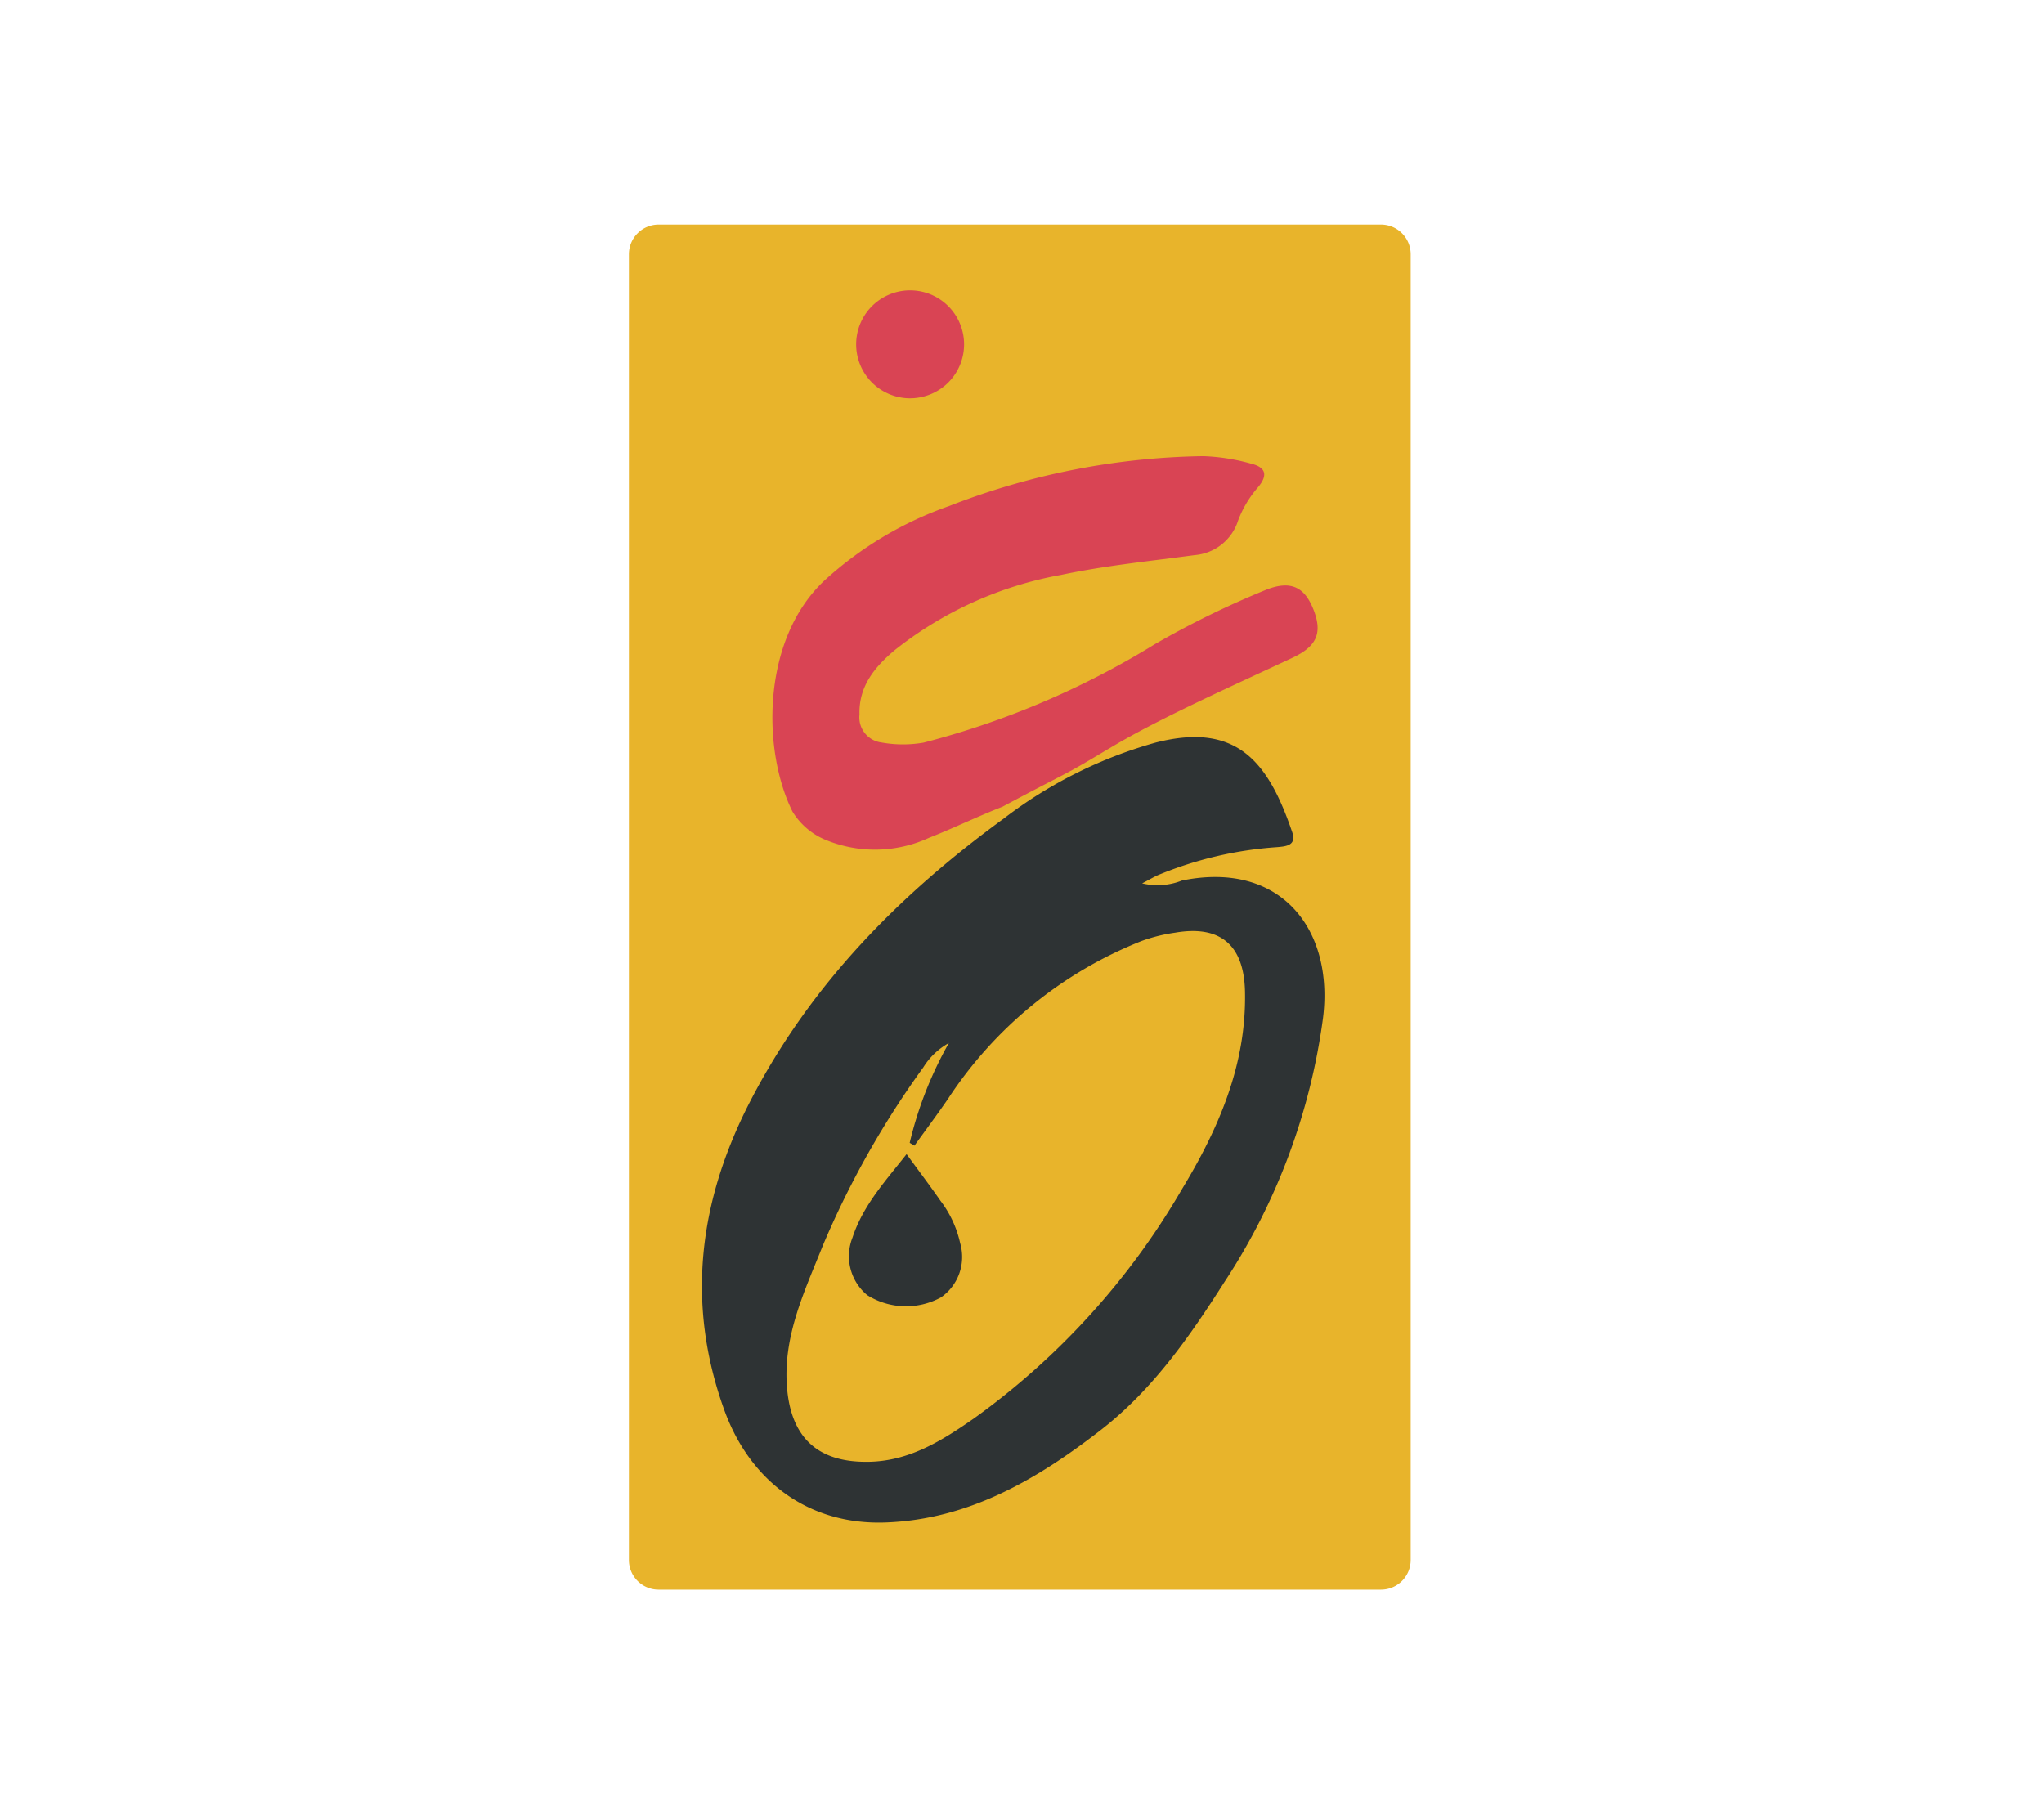
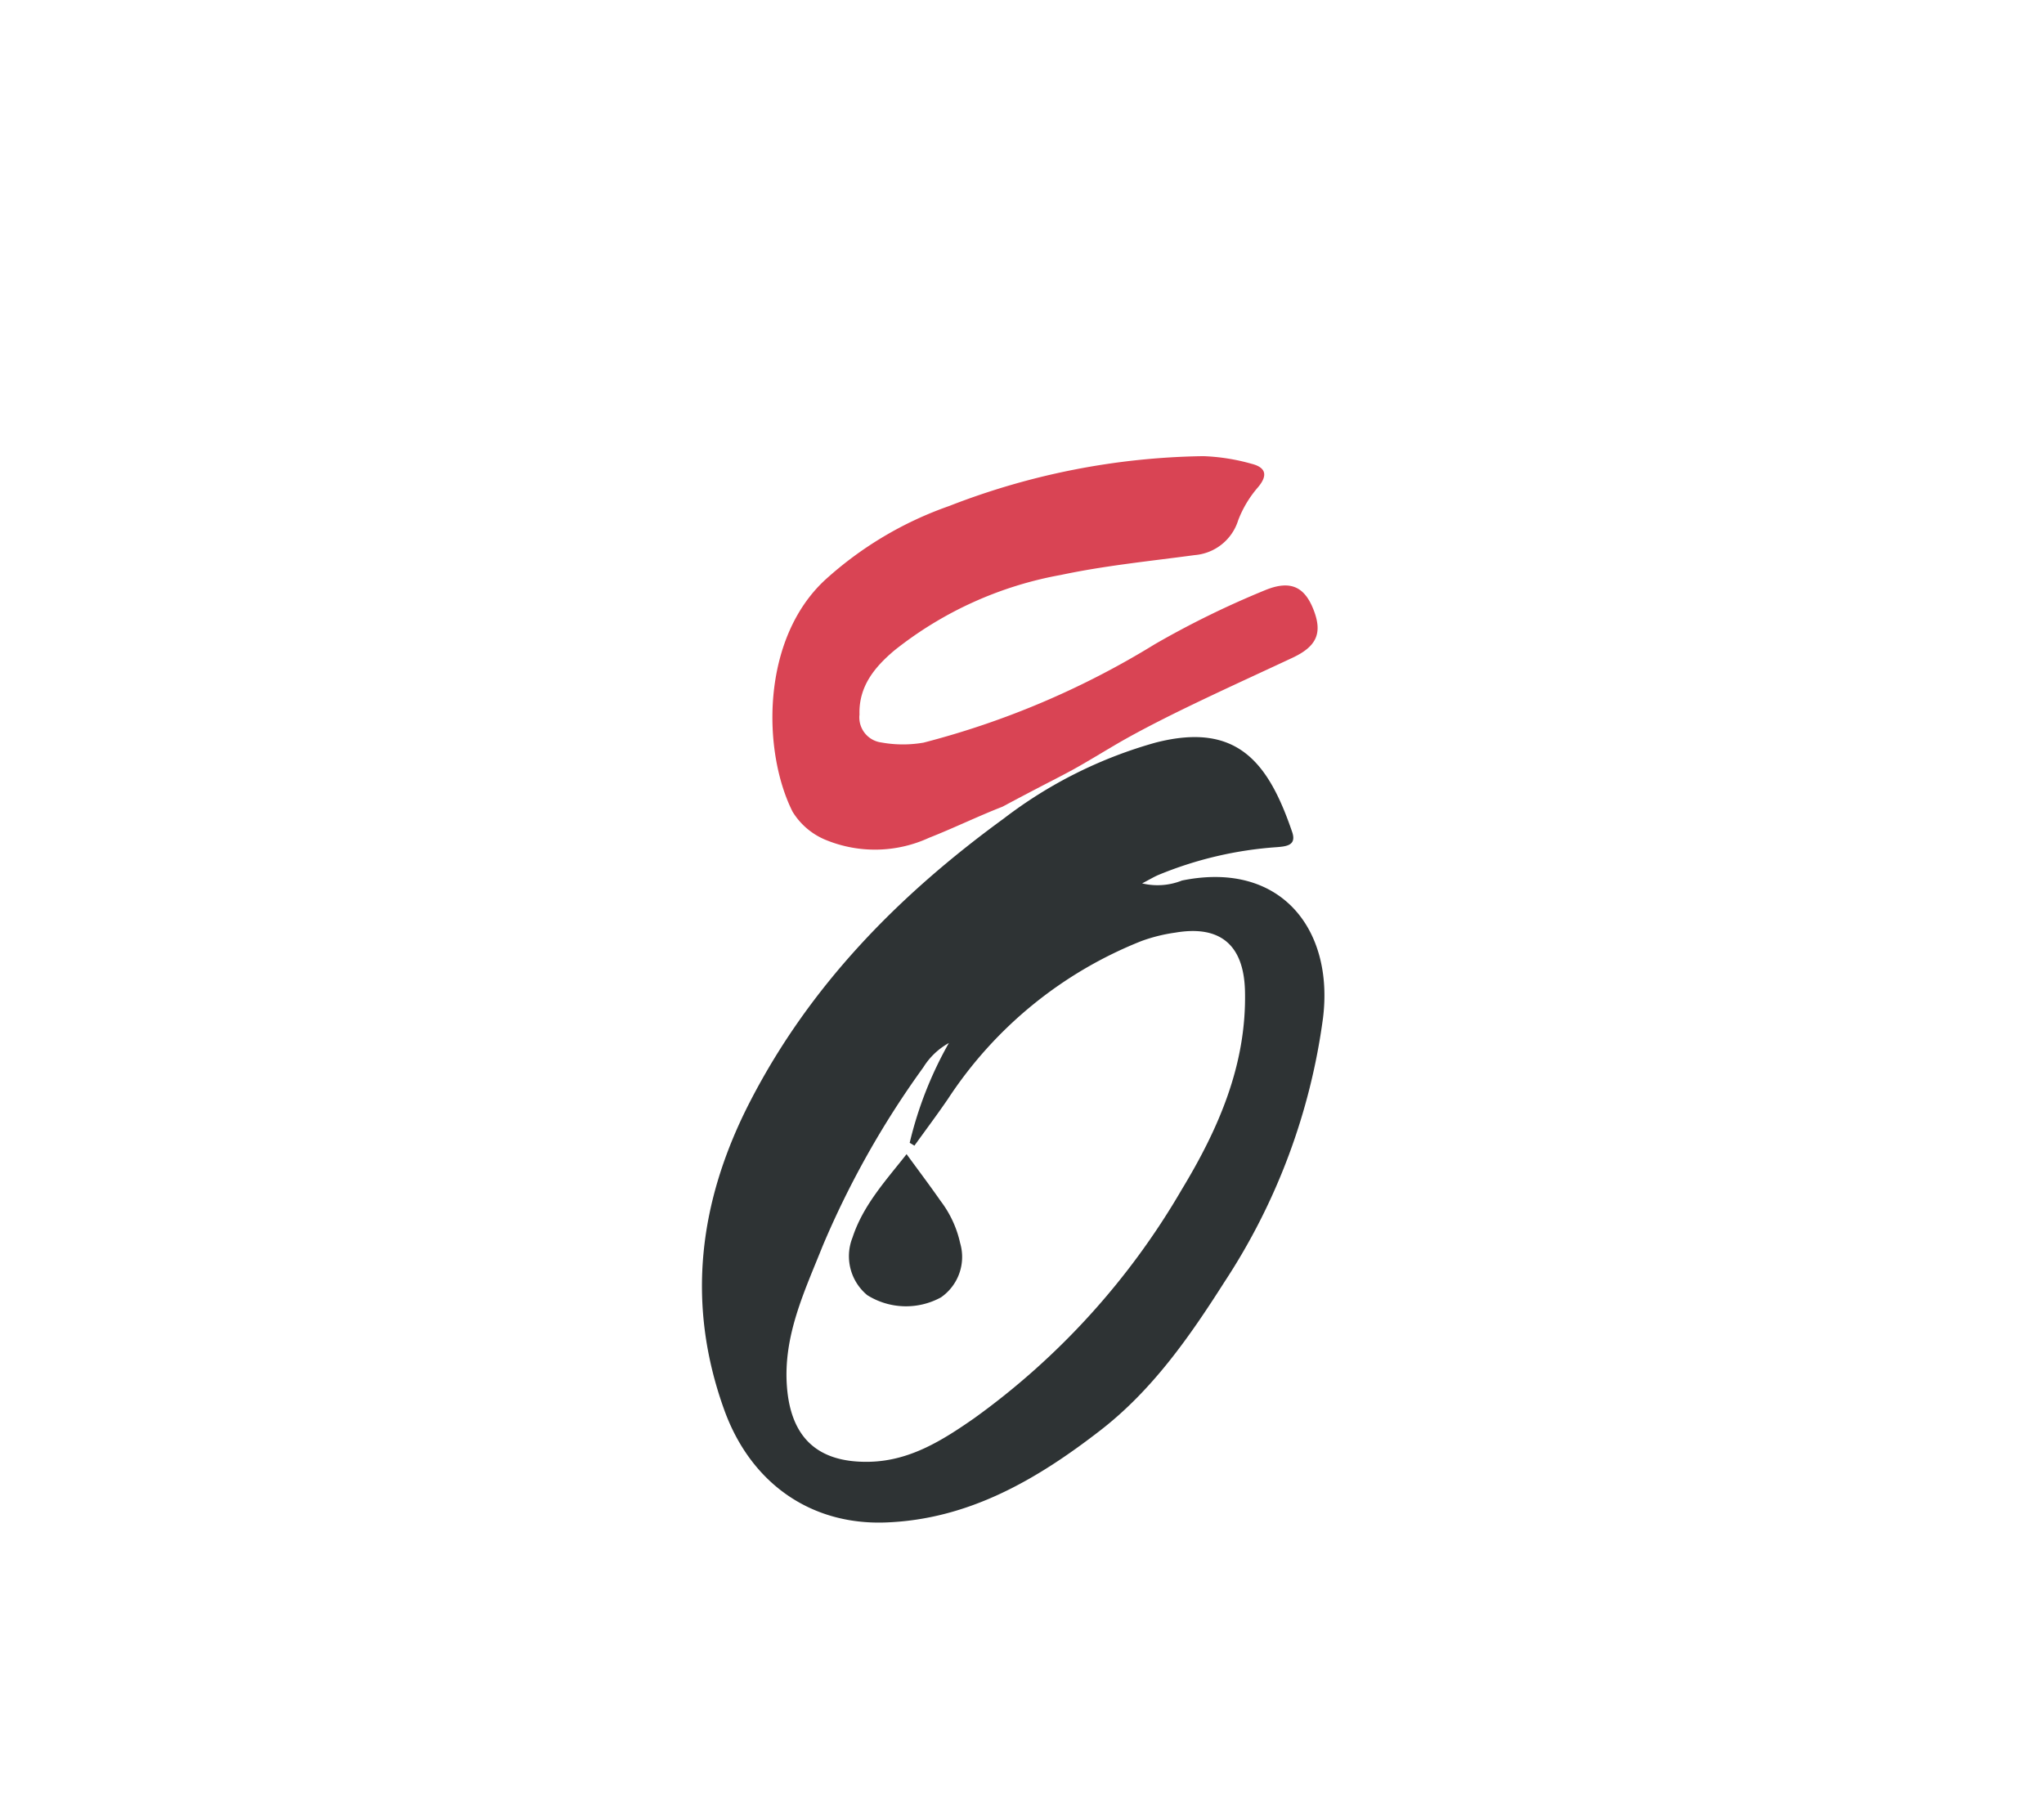
<svg xmlns="http://www.w3.org/2000/svg" width="182" height="162" viewBox="0 0 182 162">
  <defs>
    <clipPath id="a">
      <rect width="69.611" height="121.555" fill="none" />
    </clipPath>
  </defs>
  <g transform="translate(-233 -384)">
    <g transform="translate(606 -16)">
-       <rect width="182" height="162" transform="translate(-373 400)" fill="#fff" />
-     </g>
+       </g>
    <g transform="translate(289 404)" clip-path="url(#a)">
-       <path d="M2.646,0H66.965a2.646,2.646,0,0,1,2.646,2.646V118.909a2.646,2.646,0,0,1-2.646,2.646H2.644A2.644,2.644,0,0,1,0,118.91V2.646A2.646,2.646,0,0,1,2.646,0Z" transform="translate(-0.001)" fill="#e8b42b" />
      <path d="M42.413,35.556a5.847,5.847,0,0,0,3.534-.255c8.805-1.8,13.542,4.358,12.562,12.241a56.263,56.263,0,0,1-8.776,23.506c-3.119,4.9-6.406,9.615-11.039,13.207C33.035,88.643,26.946,92.2,19.56,92.464c-6.739.244-12.03-3.57-14.358-10.006C1.758,72.938,2.942,63.8,7.513,54.947,12.853,44.6,20.746,36.585,30.076,29.786A39.8,39.8,0,0,1,43.6,23.019c7.281-1.874,10.055,1.778,12.164,7.964.409,1.2-.537,1.274-1.344,1.344a33.645,33.645,0,0,0-10.6,2.49c-.379.166-.733.381-1.408.733M25.194,49.769a6.239,6.239,0,0,0-2.275,2.169,80.311,80.311,0,0,0-8.947,15.87c-1.613,4.043-3.549,8.025-3.193,12.589s2.79,6.775,7.369,6.662c3.592-.087,6.481-1.913,9.283-3.863A65.76,65.76,0,0,0,45.923,62.831c3.278-5.41,5.78-11.115,5.64-17.648-.087-4.109-2.166-5.932-6.2-5.245a14.779,14.779,0,0,0-2.995.741,36.816,36.816,0,0,0-17.248,14.06c-.965,1.412-1.993,2.781-2.992,4.171q-.209-.128-.421-.253a33.833,33.833,0,0,1,3.485-8.883" transform="translate(3.293 23.11)" fill="#2e3334" fill-rule="evenodd" />
      <path d="M14.791,40.857c1.046,1.434,2.063,2.781,3.027,4.165a9.611,9.611,0,0,1,1.748,3.77,4.378,4.378,0,0,1-1.71,4.822,6.488,6.488,0,0,1-6.566-.2,4.5,4.5,0,0,1-1.307-5.137c.948-2.895,2.995-5.1,4.814-7.421" transform="translate(9.929 41.915)" fill="#2e3334" fill-rule="evenodd" />
-       <path d="M14.711,12.536a4.805,4.805,0,1,1,3.474-1.369,4.84,4.84,0,0,1-3.474,1.369" transform="translate(10.213 2.93)" fill="#d94454" fill-rule="evenodd" />
      <path d="M26.812,41.391c-2.166.84-4.4,1.929-6.555,2.774a11.513,11.513,0,0,1-9.239.175,6.229,6.229,0,0,1-2.918-2.5c-2.7-5.38-2.809-15.33,2.875-20.617a32.245,32.245,0,0,1,11.066-6.6,64.7,64.7,0,0,1,22.635-4.441,18.114,18.114,0,0,1,4.307.683c1.248.316,1.48,1.017.535,2.117a9.808,9.808,0,0,0-1.738,2.909A4.43,4.43,0,0,1,43.9,18.994c-3.973.537-7.984.932-11.9,1.765a33.238,33.238,0,0,0-14.828,6.718c-1.744,1.473-3.189,3.19-3.112,5.713A2.25,2.25,0,0,0,16,35.677a10.731,10.731,0,0,0,3.764.016,75.109,75.109,0,0,0,20.581-8.758,80.844,80.844,0,0,1,9.812-4.81c2.359-.977,3.589-.244,4.37,1.832.756,2.015.221,3.187-1.943,4.193-5.125,2.4-10.988,5.016-15.263,7.459-.977.563-2.178,1.295-2.952,1.744-2.076,1.228-2.687,1.434-7.564,4.038" transform="translate(6.47 10.438)" fill="#d94454" fill-rule="evenodd" />
    </g>
  </g>
</svg>